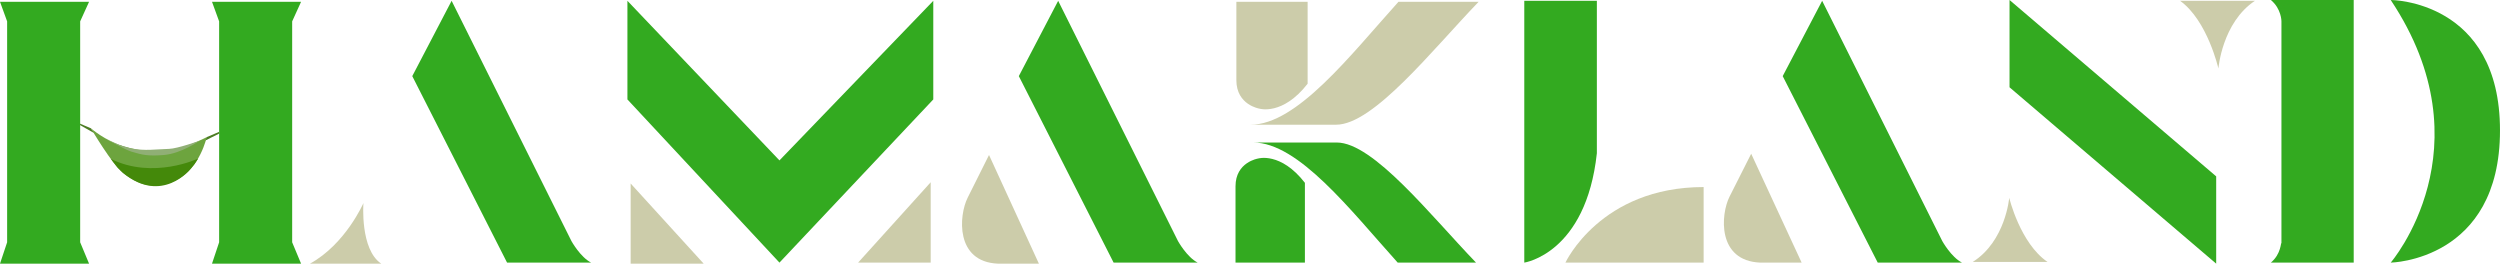
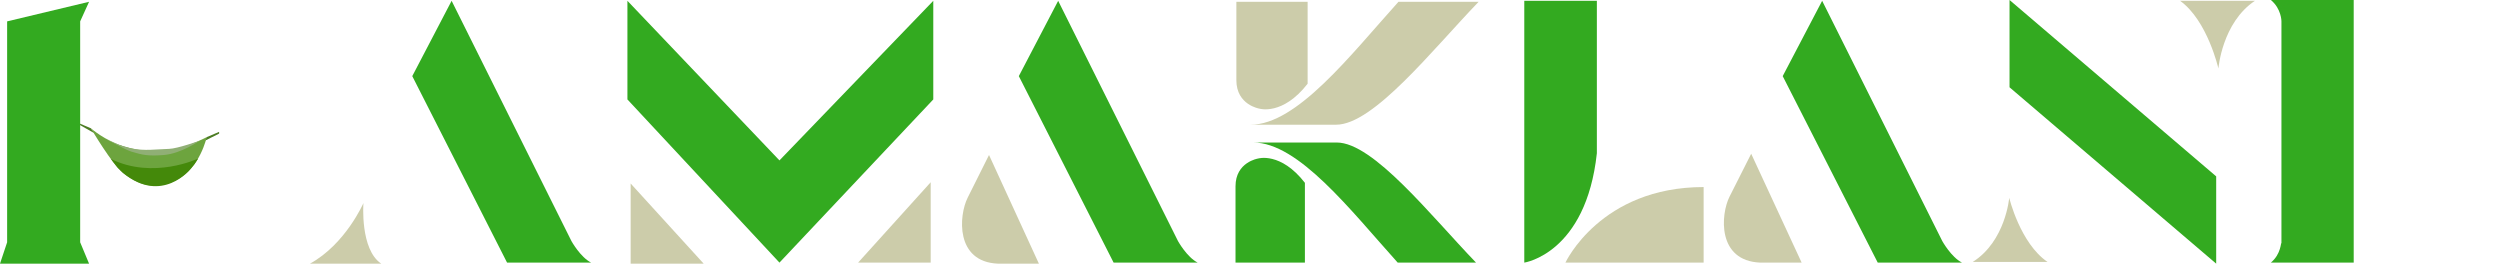
<svg xmlns="http://www.w3.org/2000/svg" width="570" height="61" viewBox="0 0 570 61" fill="none">
  <path d="M70.676 60.114C78.8 55.646 82.861 46.304 82.861 46.304C82.861 46.304 82.049 56.865 86.923 60.114H70.676Z" fill="#CCCCAA" />
  <path d="M442.843 54.97C442.843 54.97 444.887 58.649 447.34 59.876H428.124L406.456 17.356L415.45 0.185L442.843 54.97Z" fill="#33AA20" />
  <path d="M268.585 54.97C268.585 54.97 270.624 58.649 273.071 59.876H253.905L232.292 17.356L241.263 0.185L268.585 54.97Z" fill="#33AA20" />
  <path d="M130.291 54.97C130.291 54.97 132.33 58.649 134.777 59.876H115.611L93.998 17.356L102.969 0.185L130.291 54.97Z" fill="#33AA20" />
  <path d="M536.645 0H517.758C520.169 2.009 520.169 4.822 520.169 4.822V55.455C520 55.123 520.169 57.866 517.758 59.876H536.645V0Z" fill="#33AA20" />
-   <path d="M545.084 59.876C545.084 59.876 567.587 33.755 545.084 0C545.084 0 569.998 1.22635e-05 569.998 29.737C569.998 59.474 545.084 59.876 545.084 59.876Z" fill="#33AA20" />
  <path d="M505.291 60.115V40.212L458.174 0V19.903L505.291 60.115Z" fill="#33AA20" />
  <path d="M466.839 59.723C460.598 55.478 458.102 45.101 458.102 45.101C458.102 45.101 457.269 55.006 449.78 59.723H466.839Z" fill="#CCCCAA" />
  <path d="M497.059 0.185C503.301 4.666 505.797 15.62 505.797 15.62C505.797 15.62 506.629 5.164 514.119 0.185L497.059 0.185Z" fill="#CCCCAA" />
  <path d="M410.773 59.876L399.272 35.053C399.272 35.053 396.396 40.75 394.342 44.819C392.288 48.889 391.467 59.469 401.325 59.876H410.773Z" fill="#CCCCAA" />
  <path d="M236.869 60.114L225.496 35.337C225.496 35.337 222.653 41.024 220.622 45.086C218.591 49.148 217.779 59.708 227.527 60.114H236.869Z" fill="#CCCCAA" />
  <path d="M388.429 59.876V42.649C364.9 42.649 356.917 59.876 356.917 59.876H388.429Z" fill="#CCCCAA" />
  <path d="M347.537 59.876V0.185H364.085V34.936C361.602 57.832 347.537 59.876 347.537 59.876Z" fill="#33AA20" />
  <path d="M212.197 59.876V41.555L195.649 59.876H212.197Z" fill="#CCCCAA" />
  <path d="M143.788 60.115V41.837L160.442 60.115H143.788Z" fill="#CCCCAA" />
  <path d="M177.716 59.876L143.051 22.671V0.185L177.716 36.572L212.789 0.185V22.671L177.716 59.876Z" fill="#33AA20" />
  <path d="M286.84 36.146C286.84 36.146 281.698 36.937 281.698 42.474V59.876H297.518V41.683C291.981 34.564 286.84 36.146 286.84 36.146Z" fill="#33AA20" />
  <path d="M287.171 24.777C287.171 24.777 281.891 23.964 281.891 18.278V0.406H298.138V19.09C292.451 26.401 287.171 24.777 287.171 24.777Z" fill="#CCCCAA" />
  <path d="M318.675 59.876C307.961 47.971 296.056 32.494 285.739 32.494H304.786C313.12 32.494 326.215 49.161 336.533 59.876H318.675Z" fill="#33AA20" />
  <path d="M318.853 0.406C307.886 12.592 295.701 28.433 285.14 28.433H304.637C313.167 28.433 326.571 11.373 337.132 0.406H318.853Z" fill="#CCCCAA" />
-   <path d="M66.614 4.874L68.645 0.406H48.336L49.961 4.874V27.214V38.993V55.241L48.336 60.115H68.645L66.614 55.241V4.874Z" fill="#33AA20" />
  <path d="M49.96 30.057L47.117 31.276L46.71 32.088L49.96 30.463V30.057Z" fill="#4C7C23" />
  <path d="M18.214 28.183L20.716 29.245L21.475 30.356L18.268 28.53L18.214 28.183Z" fill="#4C7C23" />
-   <path d="M18.278 4.874L20.309 0.406H0L1.625 4.874V38.993V55.241L0 60.115H20.309L18.278 55.241V4.874Z" fill="#33AA20" />
+   <path d="M18.278 4.874L20.309 0.406L1.625 4.874V38.993V55.241L0 60.115H20.309L18.278 55.241V4.874Z" fill="#33AA20" />
  <path d="M39.805 34.119C42.463 33.636 47.117 31.276 47.117 31.276C47.117 31.276 45.661 38.299 40.212 41.024C35.337 43.461 31.682 42.243 28.026 39.399C25.547 37.471 20.715 29.245 20.715 29.245C20.715 29.245 23.964 32.088 28.026 33.307C32.088 34.525 35.337 34.931 39.805 34.119Z" fill="#6DA43E" />
  <path d="M38.55 33.943C40.483 33.885 45.492 32.088 45.492 32.088C45.492 32.088 41.332 35.01 37.369 35.338C33.824 35.631 32.495 35.338 29.984 34.578C28.41 34.103 24.425 31.785 23.68 31.347C23.601 31.301 23.559 31.276 23.559 31.276C23.559 31.276 23.601 31.301 23.68 31.347C24.297 31.706 27.169 33.31 29.984 33.845C33.159 34.448 35.301 34.041 38.55 33.943Z" fill="#90AF75" />
  <path d="M45.176 36.15C45.176 36.15 34.931 41.026 25.27 36.225L26.782 38.187L28.058 39.444C36.962 46.713 43.469 38.516 43.469 38.516L44.388 37.381L45.176 36.15Z" fill="#44890A" />
</svg>